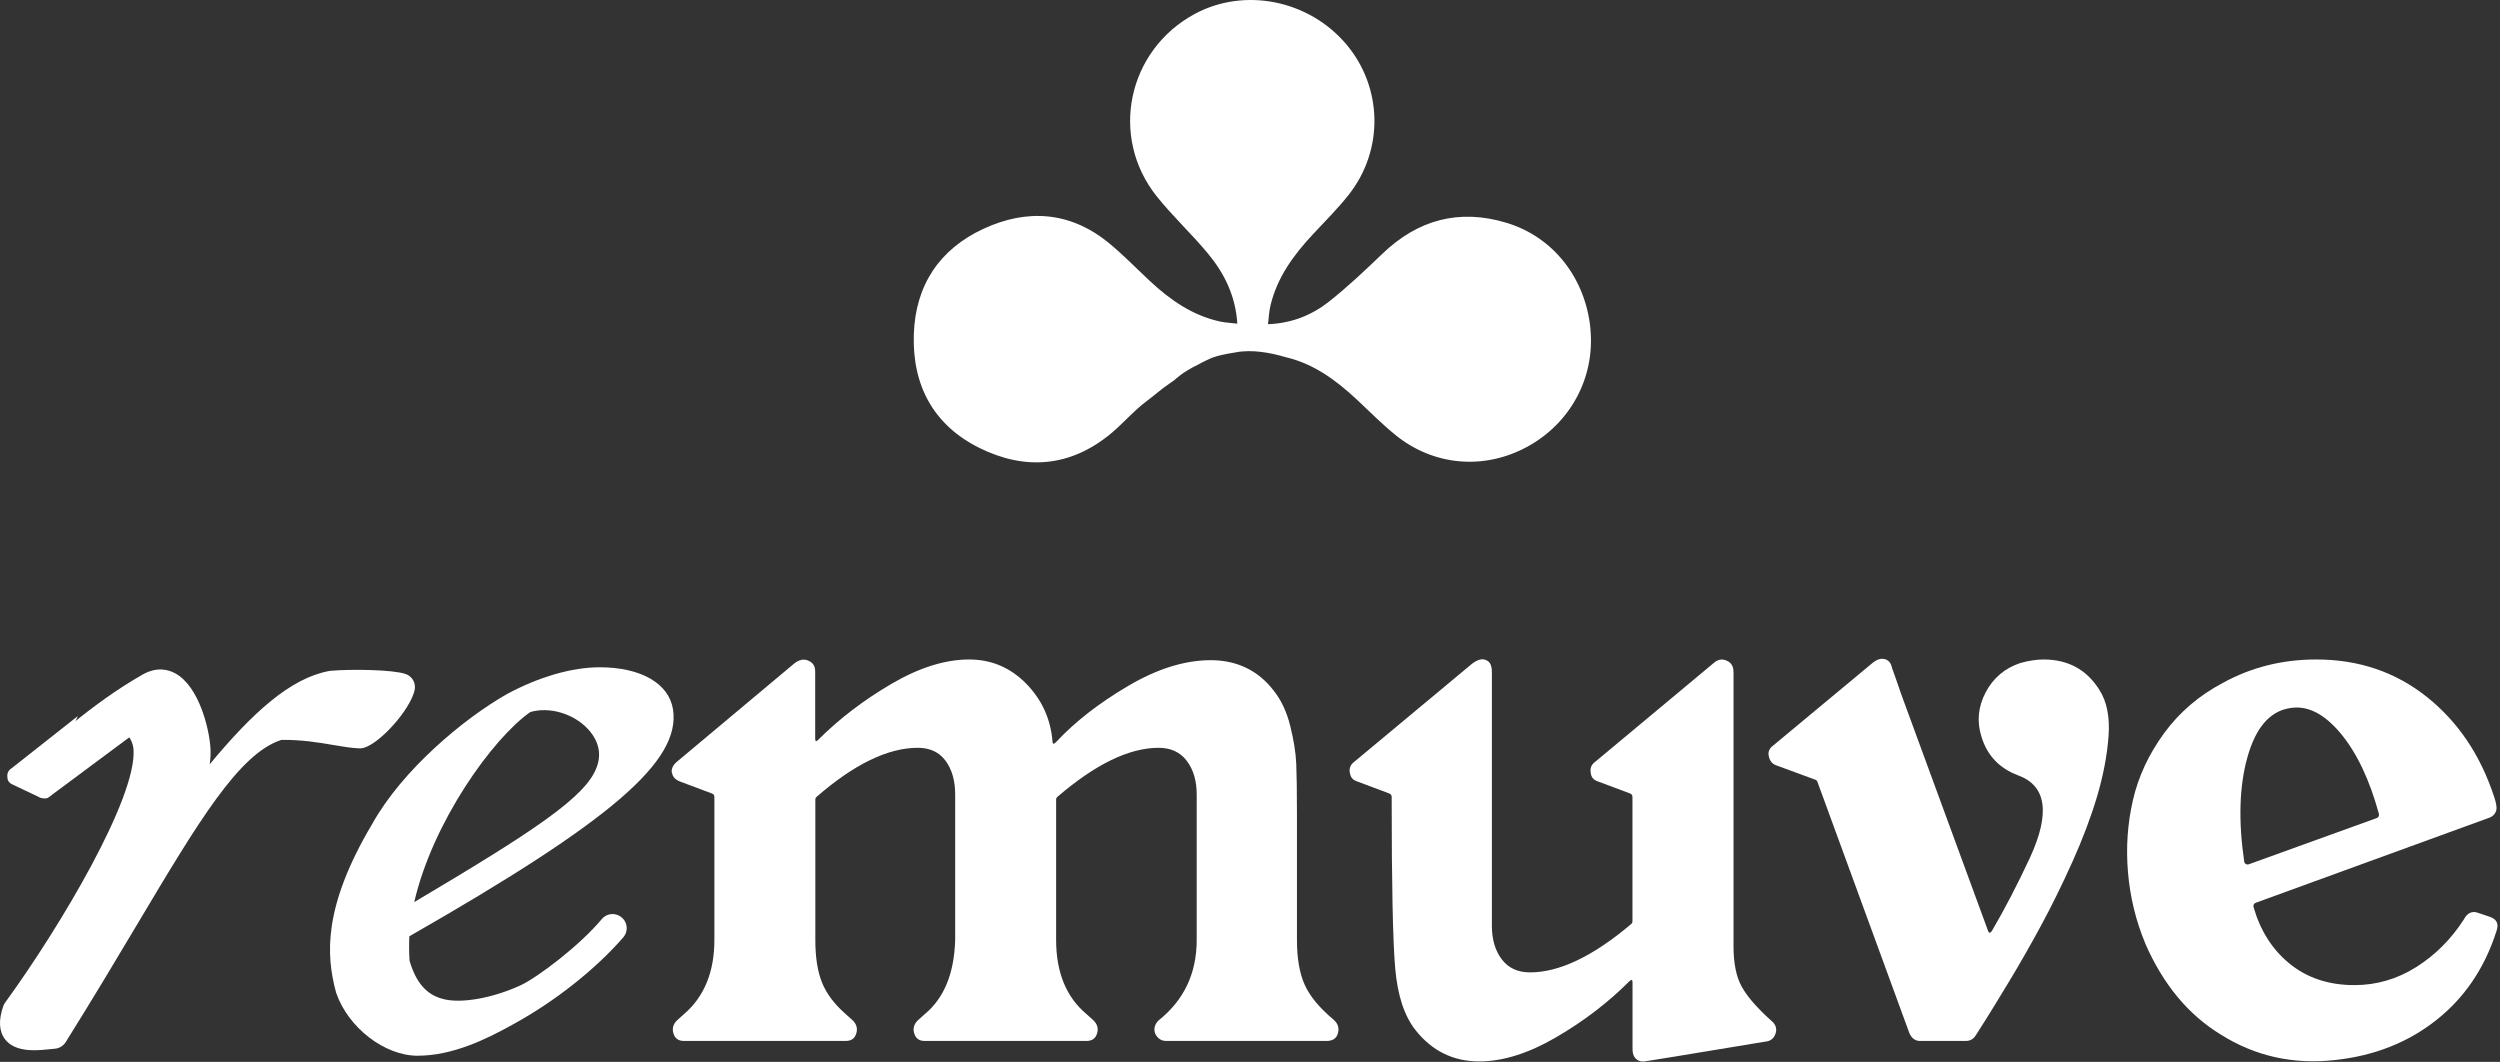
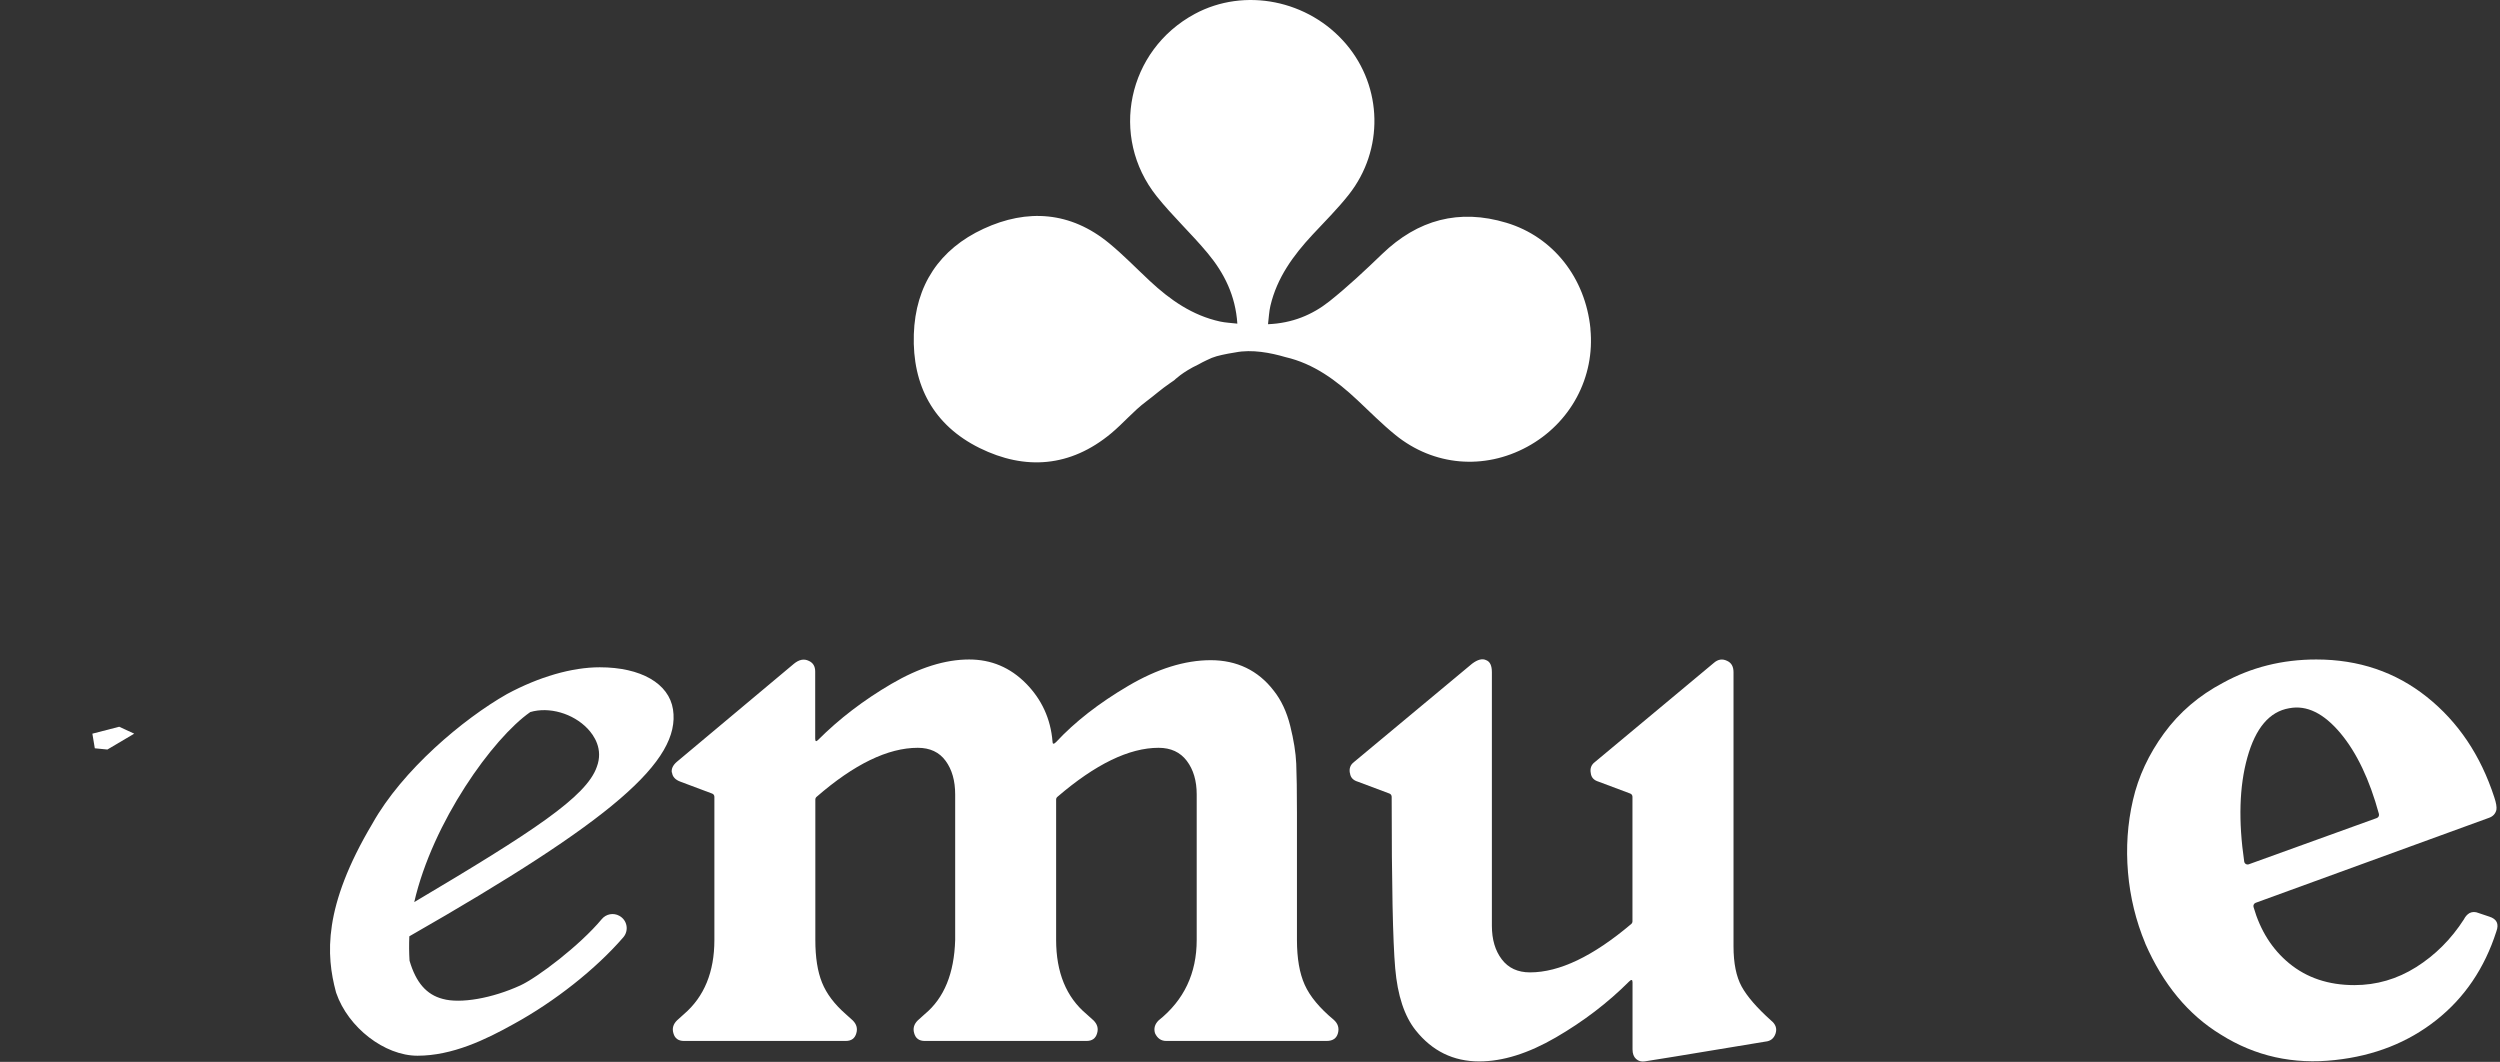
<svg xmlns="http://www.w3.org/2000/svg" width="711" height="302" viewBox="0 0 711 302" fill="none">
  <rect x="0" y="0" width="711" height="302" fill="#333333" stroke="none" />
-   <path d="M3.762 287.146C3.792 287.056 3.842 286.956 3.902 286.876C15.792 270.526 41.982 229.696 40.982 213.066C40.782 209.726 38.862 206.006 34.842 204.716C34.662 204.656 34.462 204.656 34.272 204.706C28.762 206.206 19.332 212.236 11.732 220.176C11.352 220.566 10.732 220.586 10.342 220.196C9.952 219.806 9.952 219.186 10.342 218.806C17.852 211.586 30.112 201.196 42.182 194.376C51.622 189.156 56.442 206.226 56.852 212.856C57.132 216.466 56.062 220.926 54.262 225.796C53.872 226.836 55.242 227.616 55.932 226.746C69.892 209.006 82.192 196.006 94.152 193.786C94.192 193.786 94.232 193.776 94.272 193.766C100.312 193.246 111.412 193.496 114.382 194.516C114.852 194.676 115.102 195.186 114.992 195.666C113.882 200.256 106.132 208.816 102.612 209.806C102.502 209.836 102.402 209.846 102.282 209.836C96.712 209.596 89.762 207.256 79.702 207.426C79.602 207.426 79.492 207.446 79.402 207.476C61.842 212.816 47.602 244.556 16.132 294.796C15.962 295.056 15.682 295.226 15.372 295.256C10.822 295.616 0.042 297.806 3.762 287.136" fill="white" />
-   <path d="M9.702 298.686C6.642 298.686 3.442 298.096 1.502 295.646C-0.288 293.386 -0.478 290.196 0.932 286.156C1.062 285.786 1.242 285.426 1.472 285.116C17.132 263.586 38.812 227.056 37.982 213.246C37.872 211.326 36.872 208.836 34.452 207.776C29.632 209.336 21.052 214.766 13.892 222.246C13.152 223.016 12.122 223.466 11.062 223.476C9.992 223.476 8.972 223.076 8.212 222.316C7.462 221.566 7.032 220.526 7.042 219.456C7.052 218.386 7.482 217.386 8.262 216.646C12.142 212.916 25.962 200.086 40.702 191.766C44.672 189.576 47.872 190.416 49.872 191.516C56.662 195.246 59.522 207.386 59.842 212.676C59.952 214.096 59.882 215.656 59.642 217.356C71.792 202.736 82.542 192.876 93.602 190.836C93.742 190.816 93.872 190.796 94.012 190.776C99.902 190.266 111.722 190.426 115.362 191.686C117.292 192.356 118.392 194.366 117.902 196.376C116.572 201.906 108.172 211.356 103.422 212.696C103.012 212.806 102.592 212.856 102.152 212.836C99.852 212.736 97.362 212.316 94.732 211.866C90.562 211.156 85.852 210.356 80.022 210.426C67.972 214.316 56.452 233.646 39.072 262.796C33.142 272.746 26.412 284.026 18.672 296.396C18.002 297.456 16.862 298.156 15.602 298.256C15.192 298.286 14.722 298.336 14.222 298.386C12.882 298.526 11.302 298.686 9.692 298.686M6.492 288.396C5.822 290.426 5.912 291.556 6.192 291.926C7.112 293.096 11.662 292.626 13.602 292.426C13.772 292.406 13.942 292.386 14.112 292.376C21.602 280.396 28.132 269.436 33.912 259.736C41.062 247.746 47.132 237.556 52.702 229.276C51.352 228.226 50.812 226.416 51.432 224.756C53.252 219.856 54.062 215.936 53.842 213.096C53.522 207.776 50.682 198.826 46.972 196.776C46.282 196.396 45.282 196.086 43.622 197.006C40.972 198.506 38.342 200.156 35.802 201.876C40.452 203.406 43.652 207.716 43.952 212.886C44.422 220.746 39.692 233.746 29.882 251.526C22.032 265.756 12.682 279.846 6.482 288.396M80.732 204.426C86.752 204.426 91.702 205.266 95.732 205.956C98.122 206.366 100.202 206.716 102.042 206.826C104.122 205.926 109.142 200.746 111.222 196.956C107.212 196.476 99.452 196.336 94.602 196.756C89.982 197.636 85.202 200.426 80.362 204.426C80.482 204.426 80.612 204.426 80.732 204.426Z" fill="white" />
  <path d="M113.472 265.036C113.302 268.006 113.312 270.816 113.492 273.626C113.492 273.706 113.512 273.786 113.532 273.856C115.752 281.616 119.752 285.596 125.152 286.996C131.582 288.806 141.822 286.396 149.262 282.976C154.352 280.626 166.882 271.226 173.462 263.306C173.762 262.946 174.272 262.846 174.682 263.076L174.732 263.106C175.272 263.406 175.412 264.126 175.002 264.596C166.782 274.096 154.952 282.956 144.642 288.596C137.812 292.416 128.372 297.236 118.722 297.236C110.902 297.236 101.482 290.226 98.452 281.416C98.442 281.386 98.432 281.356 98.422 281.316C96.212 273.076 94.042 260.026 108.482 235.766C116.112 222.106 132.192 207.636 145.652 200.006C153.482 195.786 162.532 192.776 170.562 192.776C179.602 192.776 187.442 195.786 188.442 202.216C190.442 215.236 170.672 231.856 113.972 264.226C113.682 264.396 113.492 264.696 113.472 265.026M149.332 199.886C137.952 207.646 118.142 234.636 113.992 260.456C113.862 261.266 114.762 261.846 115.462 261.436C153.942 238.676 169.202 228.786 172.562 219.086C177.162 206.886 161.642 195.876 149.612 199.756C149.512 199.786 149.412 199.836 149.332 199.896" fill="white" />
  <path d="M118.732 300.246C109.372 300.246 99.002 292.236 95.622 282.396L95.532 282.096C92.752 271.716 91.812 257.916 105.912 234.236C114.402 219.036 131.712 204.476 144.172 197.396C153.322 192.466 162.672 189.776 170.562 189.776C182.262 189.776 190.252 194.366 191.402 201.756C193.662 216.416 174.012 233.346 116.412 266.286C116.312 268.666 116.332 270.946 116.472 273.216C118.292 279.436 121.292 282.886 125.902 284.086C130.942 285.506 140.012 283.916 148.002 280.246C152.762 278.056 164.842 268.966 171.152 261.386C172.372 259.926 174.462 259.526 176.132 260.456C177.242 261.066 177.962 262.086 178.172 263.276C178.382 264.456 178.052 265.656 177.272 266.566C169.452 275.606 157.792 284.826 146.082 291.236C138.122 295.686 128.632 300.246 118.722 300.246M101.302 280.496C103.842 287.826 111.972 294.246 118.722 294.246C124.122 294.246 129.552 292.576 134.672 290.306C130.922 290.776 127.312 290.726 124.342 289.886C117.662 288.156 113.042 283.036 110.652 274.676C110.572 274.396 110.522 274.106 110.502 273.816C110.312 270.886 110.302 267.956 110.472 264.866C110.522 263.966 110.872 263.136 111.442 262.476C111.042 261.736 110.892 260.866 111.032 259.996C113.752 243.096 123.022 225.486 132.602 212.826C124.142 219.856 115.892 228.636 111.092 237.226C96.392 261.926 99.682 274.456 101.302 280.486M150.792 202.526C140.162 209.946 123.052 233.746 117.812 256.556C151.532 236.546 166.782 226.606 169.732 218.096C171.642 213.026 168.912 209.126 167.122 207.236C162.972 202.876 156.152 200.916 150.792 202.516M161.392 196.966C165.172 198.106 168.722 200.206 171.472 203.096C176.122 207.986 177.562 214.116 175.442 219.956C183.062 212.866 186.182 207.266 185.482 202.656C184.682 197.566 176.952 195.756 170.562 195.756C167.712 195.756 164.622 196.166 161.402 196.966" fill="white" />
  <path d="M191.052 219.696C190.912 218.626 191.382 217.626 192.462 216.686L225.812 188.756C227.282 187.556 228.692 187.286 230.032 187.956C231.232 188.496 231.842 189.496 231.842 190.966V210.056C231.842 210.856 232.112 210.996 232.642 210.456C238.672 204.426 245.632 199.106 253.532 194.486C261.432 189.866 268.802 187.556 275.632 187.556C281.922 187.556 287.312 189.836 291.802 194.386C296.282 198.936 298.802 204.436 299.332 210.856C299.332 211.656 299.662 211.726 300.342 211.056C305.692 205.296 312.522 199.976 320.832 195.086C329.132 190.196 336.972 187.756 344.342 187.756C351.712 187.756 357.802 190.636 362.222 196.396C364.362 199.076 365.942 202.426 366.942 206.446C367.942 210.466 368.512 214.046 368.652 217.196C368.782 220.346 368.852 224.996 368.852 231.156V267.316C368.852 272.536 369.582 276.796 371.062 280.076C372.532 283.356 375.282 286.676 379.302 290.016C380.512 291.086 380.912 292.366 380.512 293.836C380.112 295.316 379.032 296.046 377.292 296.046H331.692C330.222 296.046 329.152 295.316 328.482 293.836C328.082 292.496 328.412 291.296 329.492 290.216C336.722 284.456 340.342 276.826 340.342 267.316V225.936C340.342 222.056 339.402 218.876 337.532 216.396C335.652 213.916 332.982 212.676 329.492 212.676C321.142 212.676 311.542 217.326 300.712 226.636C300.492 226.826 300.362 227.096 300.362 227.386V267.316C300.362 276.556 303.242 283.586 309.002 288.406L311.012 290.216C312.082 291.286 312.422 292.496 312.022 293.836C311.622 295.316 310.612 296.046 309.012 296.046H263.002C261.392 296.046 260.392 295.316 259.992 293.836C259.592 292.496 259.922 291.296 261.002 290.216L263.012 288.406C268.502 283.856 271.382 276.826 271.652 267.316V225.936C271.652 222.056 270.752 218.876 268.942 216.396C267.132 213.916 264.492 212.676 261.012 212.676C252.532 212.676 242.932 217.326 232.222 226.636C232.012 226.826 231.882 227.096 231.882 227.386V267.316C231.882 272.276 232.512 276.326 233.792 279.466C235.062 282.616 237.312 285.596 240.522 288.406L242.532 290.216C243.602 291.286 243.942 292.496 243.542 293.836C243.142 295.316 242.132 296.046 240.532 296.046H194.522C192.912 296.046 191.912 295.316 191.512 293.836C191.112 292.496 191.442 291.296 192.522 290.216L194.532 288.406C200.292 283.456 203.172 276.416 203.172 267.316V226.606C203.172 226.196 202.922 225.836 202.542 225.696L193.532 222.316C192.062 221.786 191.252 220.906 191.122 219.706" fill="white" />
  <path d="M383.912 219.896C383.642 218.556 384.042 217.486 385.112 216.686L418.662 188.756C420.272 187.546 421.602 187.216 422.682 187.756C423.752 188.156 424.292 189.296 424.292 191.166V263.286C424.292 267.176 425.222 270.356 427.102 272.826C428.972 275.306 431.652 276.546 435.142 276.546C443.492 276.546 453.082 271.956 463.922 262.786C464.142 262.596 464.272 262.316 464.272 262.026V226.596C464.272 226.186 464.022 225.826 463.642 225.686L454.632 222.306C453.292 221.906 452.552 221.096 452.422 219.896C452.152 218.556 452.552 217.486 453.632 216.686L487.382 188.556C488.582 187.486 489.862 187.286 491.202 187.956C492.402 188.496 493.012 189.566 493.012 191.166V269.116C493.012 273.936 493.782 277.756 495.322 280.566C496.862 283.376 499.642 286.596 503.662 290.206C505.002 291.276 505.432 292.516 504.972 293.926C504.502 295.336 503.532 296.106 502.062 296.236C479.422 299.986 467.972 301.866 467.712 301.866C466.772 301.996 465.972 301.766 465.302 301.166C464.632 300.566 464.292 299.656 464.292 298.456V279.366C464.292 278.566 463.952 278.496 463.292 279.166C457.262 285.196 450.332 290.486 442.502 295.036C434.662 299.586 427.402 301.866 420.702 301.866C413.332 301.866 407.312 298.916 402.622 293.026C399.412 289.006 397.462 283.116 396.792 275.346C396.122 267.646 395.792 251.406 395.792 226.606C395.792 226.196 395.542 225.826 395.162 225.686L386.152 222.306C384.812 221.906 384.072 221.096 383.942 219.896" fill="white" />
-   <path d="M503.042 215.076C502.772 213.876 503.172 212.866 504.242 212.066L532.772 188.356C533.712 187.686 534.512 187.356 535.182 187.356C536.652 187.356 537.592 188.096 537.992 189.566C537.992 189.696 538.162 190.206 538.492 191.076C538.822 191.946 539.262 193.186 539.802 194.796C540.332 196.406 540.812 197.746 541.212 198.816L565.322 264.506C565.592 265.446 565.992 265.506 566.522 264.706C570.142 258.546 573.752 251.586 577.372 243.816C583.132 231.226 581.992 223.456 573.962 220.516C568.602 218.506 565.122 214.826 563.512 209.466C562.172 205.186 562.572 200.996 564.722 196.906C566.862 192.826 570.142 190.046 574.562 188.566C576.972 187.896 579.182 187.556 581.192 187.556C588.152 187.556 593.452 190.436 597.062 196.196C599.202 199.546 600.072 203.926 599.672 209.356C599.272 214.776 598.192 220.436 596.462 226.336C594.722 232.226 592.372 238.456 589.432 245.016C586.482 251.576 583.502 257.636 580.492 263.196C577.482 268.756 574.502 273.976 571.552 278.866C568.602 283.756 566.332 287.476 564.722 290.016C563.112 292.566 562.172 294.036 561.912 294.436C561.242 295.506 560.302 296.046 559.102 296.046H546.042C544.702 296.046 543.702 295.316 543.032 293.836L516.872 222.336C516.772 222.066 516.562 221.856 516.292 221.756L505.262 217.696C504.052 217.296 503.322 216.426 503.052 215.086" fill="white" />
  <path d="M610.122 268.316C607.442 261.886 605.802 255.156 605.202 248.126C604.602 241.096 605.062 234.236 606.612 227.536C608.152 220.836 611.102 214.516 615.452 208.546C619.802 202.586 625.392 197.796 632.232 194.186C640.272 189.766 649.112 187.556 658.752 187.556C670.802 187.556 681.282 191.106 690.192 198.206C699.102 205.306 705.492 214.816 709.372 226.736C709.912 228.346 710.112 229.546 709.972 230.346C709.702 231.416 709.032 232.156 707.962 232.556L641.512 256.756C641.032 256.936 640.762 257.456 640.902 257.946C642.822 264.636 646.192 269.966 651.002 273.936C656.022 278.086 662.222 280.166 669.582 280.166C675.872 280.166 681.732 278.456 687.162 275.046C692.582 271.626 697.102 267.106 700.722 261.486C701.122 260.686 701.652 260.076 702.332 259.676C703.132 259.276 704.002 259.276 704.942 259.676L707.952 260.686C710.092 261.356 710.762 262.766 709.962 264.906C706.612 275.356 700.922 283.756 692.882 290.116C684.842 296.476 675.272 300.256 664.152 301.466C652.232 302.806 641.382 300.396 631.602 294.236C622.362 288.606 615.192 279.966 610.102 268.316M651.082 201.416C645.452 202.356 641.472 207.036 639.132 215.476C636.862 223.636 636.572 233.486 638.252 245.026C638.342 245.636 638.972 246.016 639.552 245.806L675.952 232.656C676.432 232.486 676.702 231.966 676.562 231.476C673.902 221.716 670.262 214.076 665.652 208.546C660.892 202.856 656.042 200.476 651.092 201.416" fill="white" />
-   <path d="M11.492 226.876L3.762 223.206C2.682 222.776 2.122 222.066 2.102 221.056C1.972 219.926 2.382 219.066 3.322 218.476L22.142 203.636" fill="white" />
-   <path d="M27.082 209.576L28.242 212.466L38.182 208.646L15.042 225.846C13.972 226.646 13.592 227.196 12.462 227.066C11.452 227.046 10.732 226.486 10.312 225.406L6.642 217.676" fill="white" />
  <path d="M33.902 206.686L26.272 208.656L26.962 212.816L30.542 213.166L38.172 208.656L33.902 206.686Z" fill="white" />
  <path d="M452.322 93.446C450.882 79.046 441.742 67.376 428.452 63.366C414.972 59.296 403.232 62.466 393.102 72.216C388.262 76.876 383.342 81.506 378.092 85.686C373.202 89.566 367.492 91.926 360.622 92.206C360.862 90.276 360.922 88.586 361.302 86.976C363.172 78.996 367.802 72.646 373.262 66.776C376.772 63.006 380.442 59.366 383.622 55.326C393.622 42.616 393.222 24.816 382.882 12.596C372.212 -0.014 353.942 -3.664 339.782 3.966C320.672 14.276 315.432 38.866 328.972 55.836C333.492 61.496 338.862 66.466 343.492 72.046C348.172 77.676 351.382 84.086 351.902 92.046C350.052 91.826 348.492 91.776 347.002 91.446C339.122 89.726 332.792 85.296 327.022 79.916C323.162 76.316 319.482 72.496 315.402 69.146C304.452 60.156 292.162 59.306 279.732 65.056C267.232 70.836 260.342 81.076 259.892 95.086C259.422 109.656 265.532 120.946 278.572 127.406C291.582 133.836 304.452 132.846 315.972 123.276C319.422 120.416 322.352 116.896 325.922 114.226C328.462 112.326 330.152 110.746 332.772 108.956L333.962 108.136C333.962 108.136 336.252 105.806 340.822 103.656C341.482 103.246 342.512 102.776 343.212 102.426C345.262 101.386 346.632 101.106 349.272 100.576C349.692 100.476 350.972 100.296 351.402 100.216C356.052 99.306 361.342 100.316 365.562 101.556C373.632 103.416 380.082 108.196 386.072 113.816C389.632 117.156 393.082 120.646 396.872 123.716C407.742 132.536 422.092 133.726 434.342 127.066C446.692 120.356 453.682 107.276 452.302 93.466" fill="white" />
</svg>